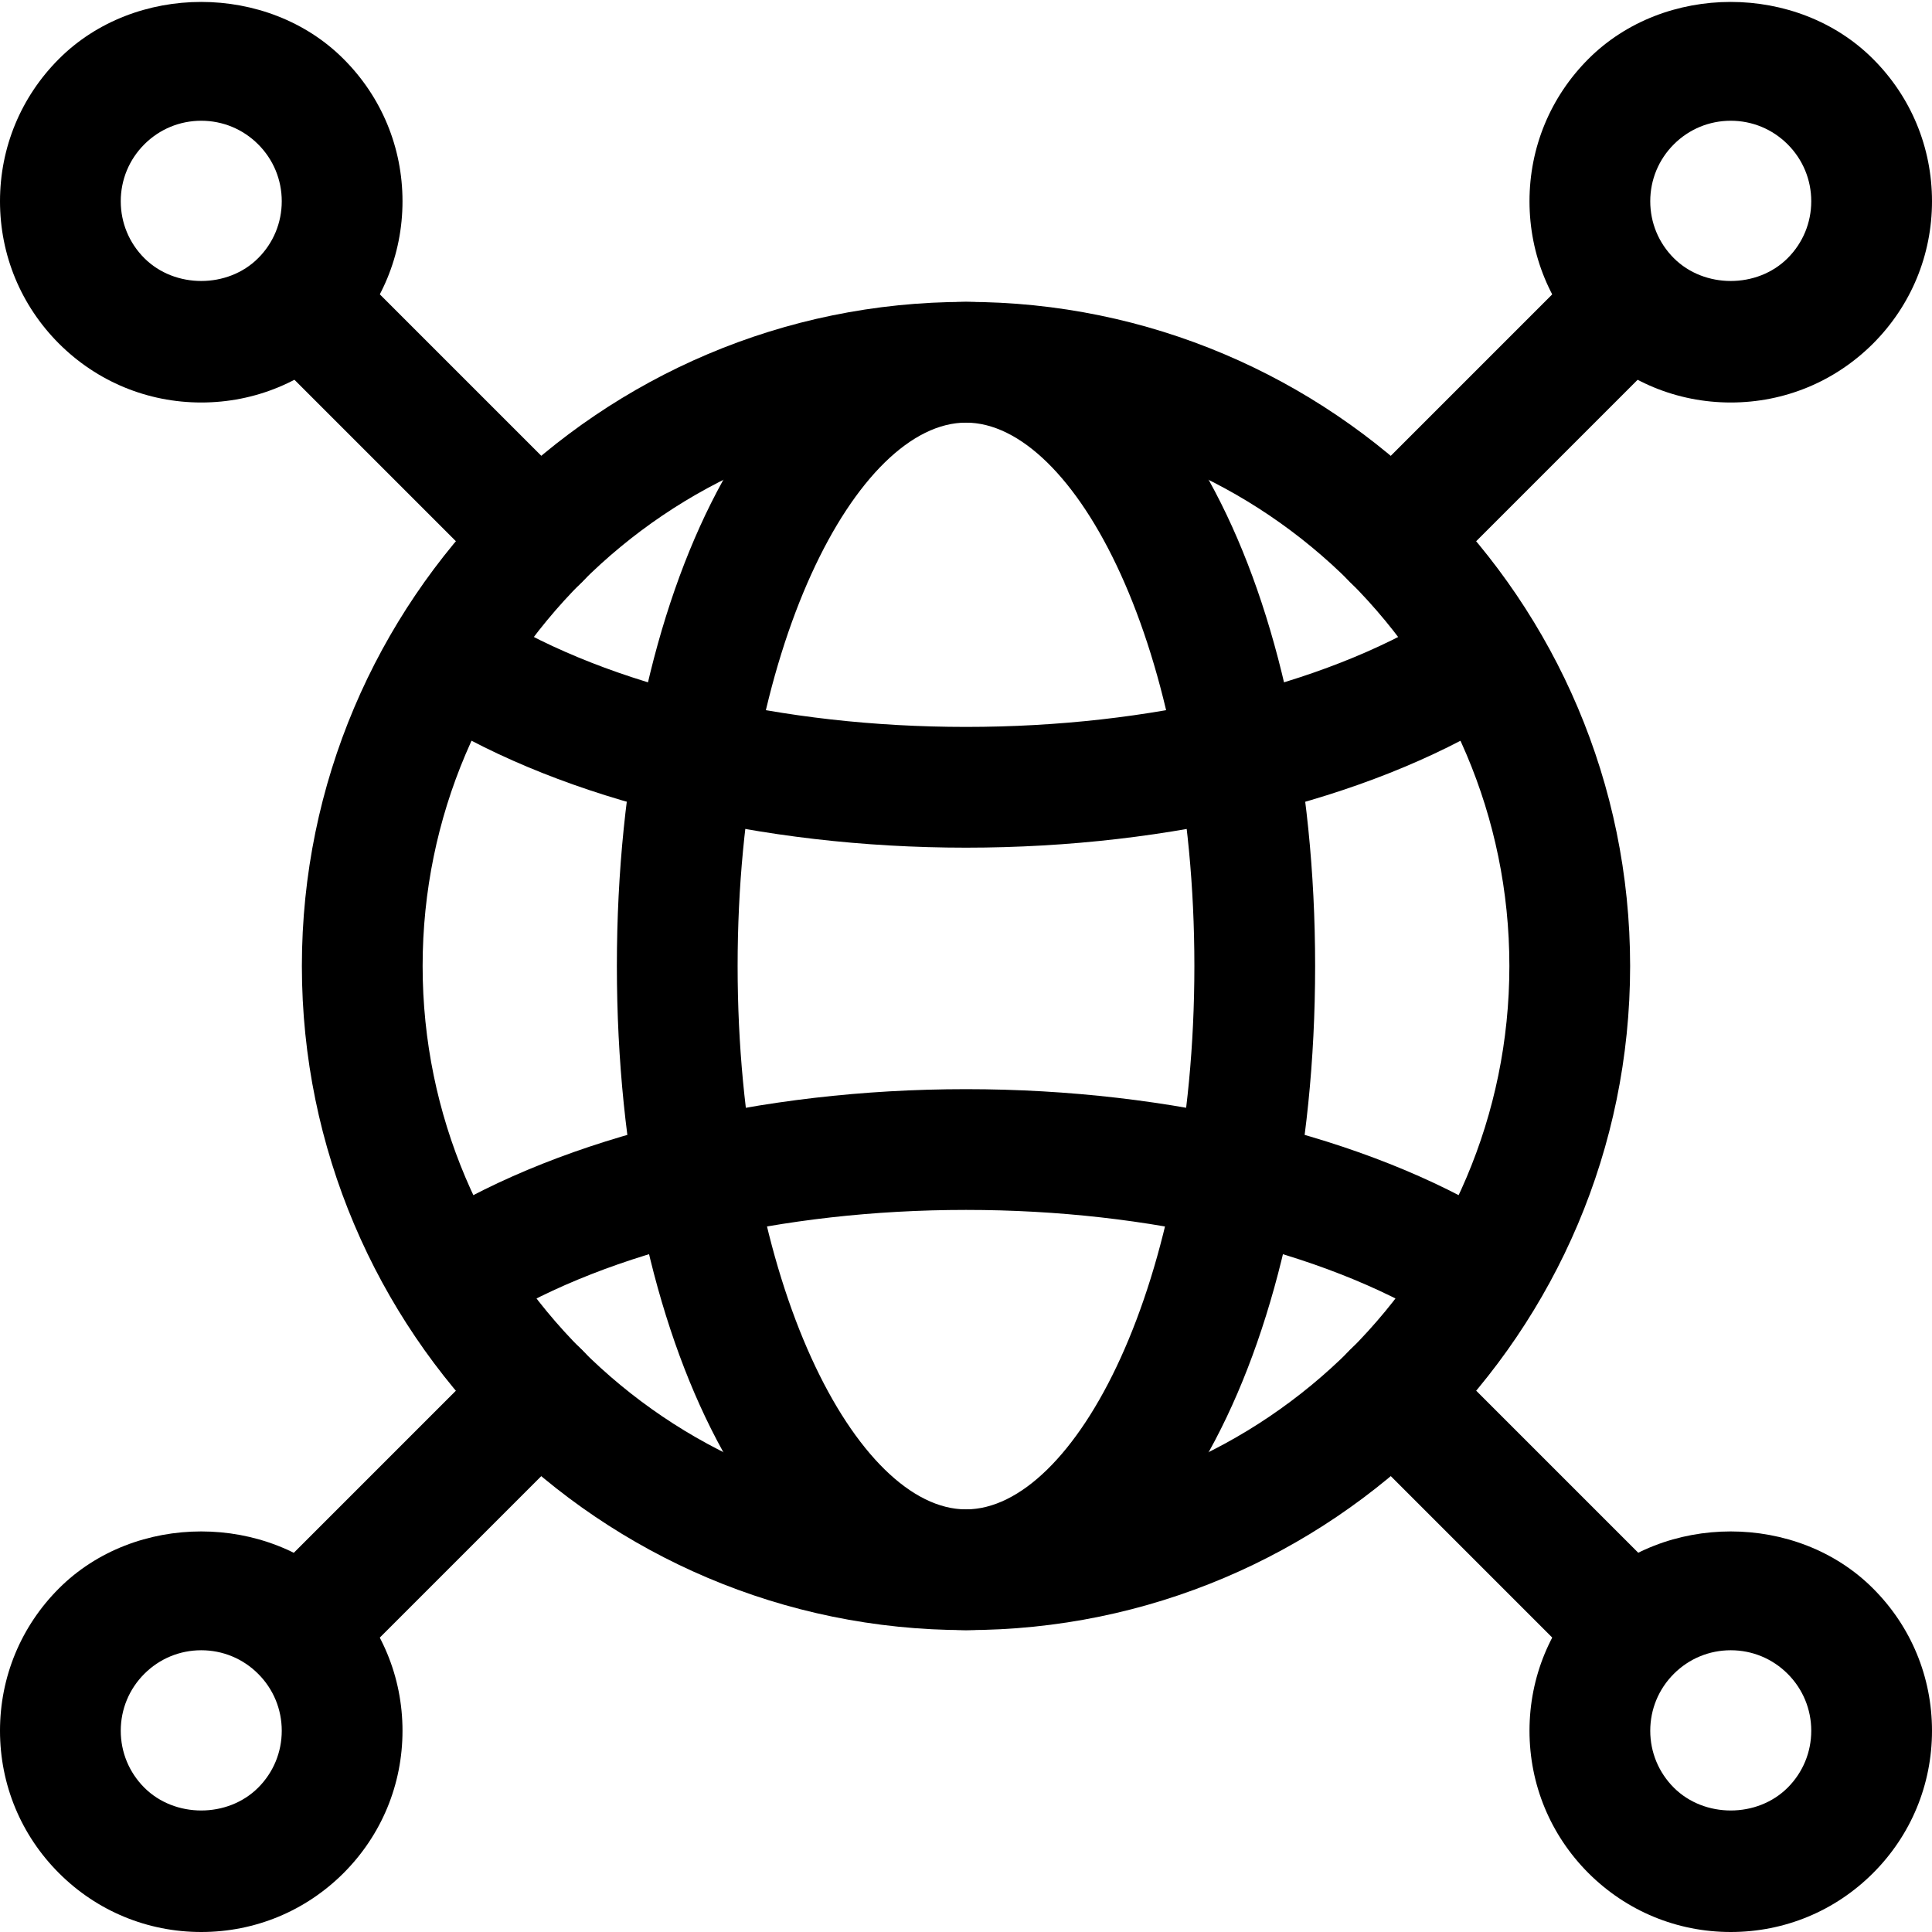
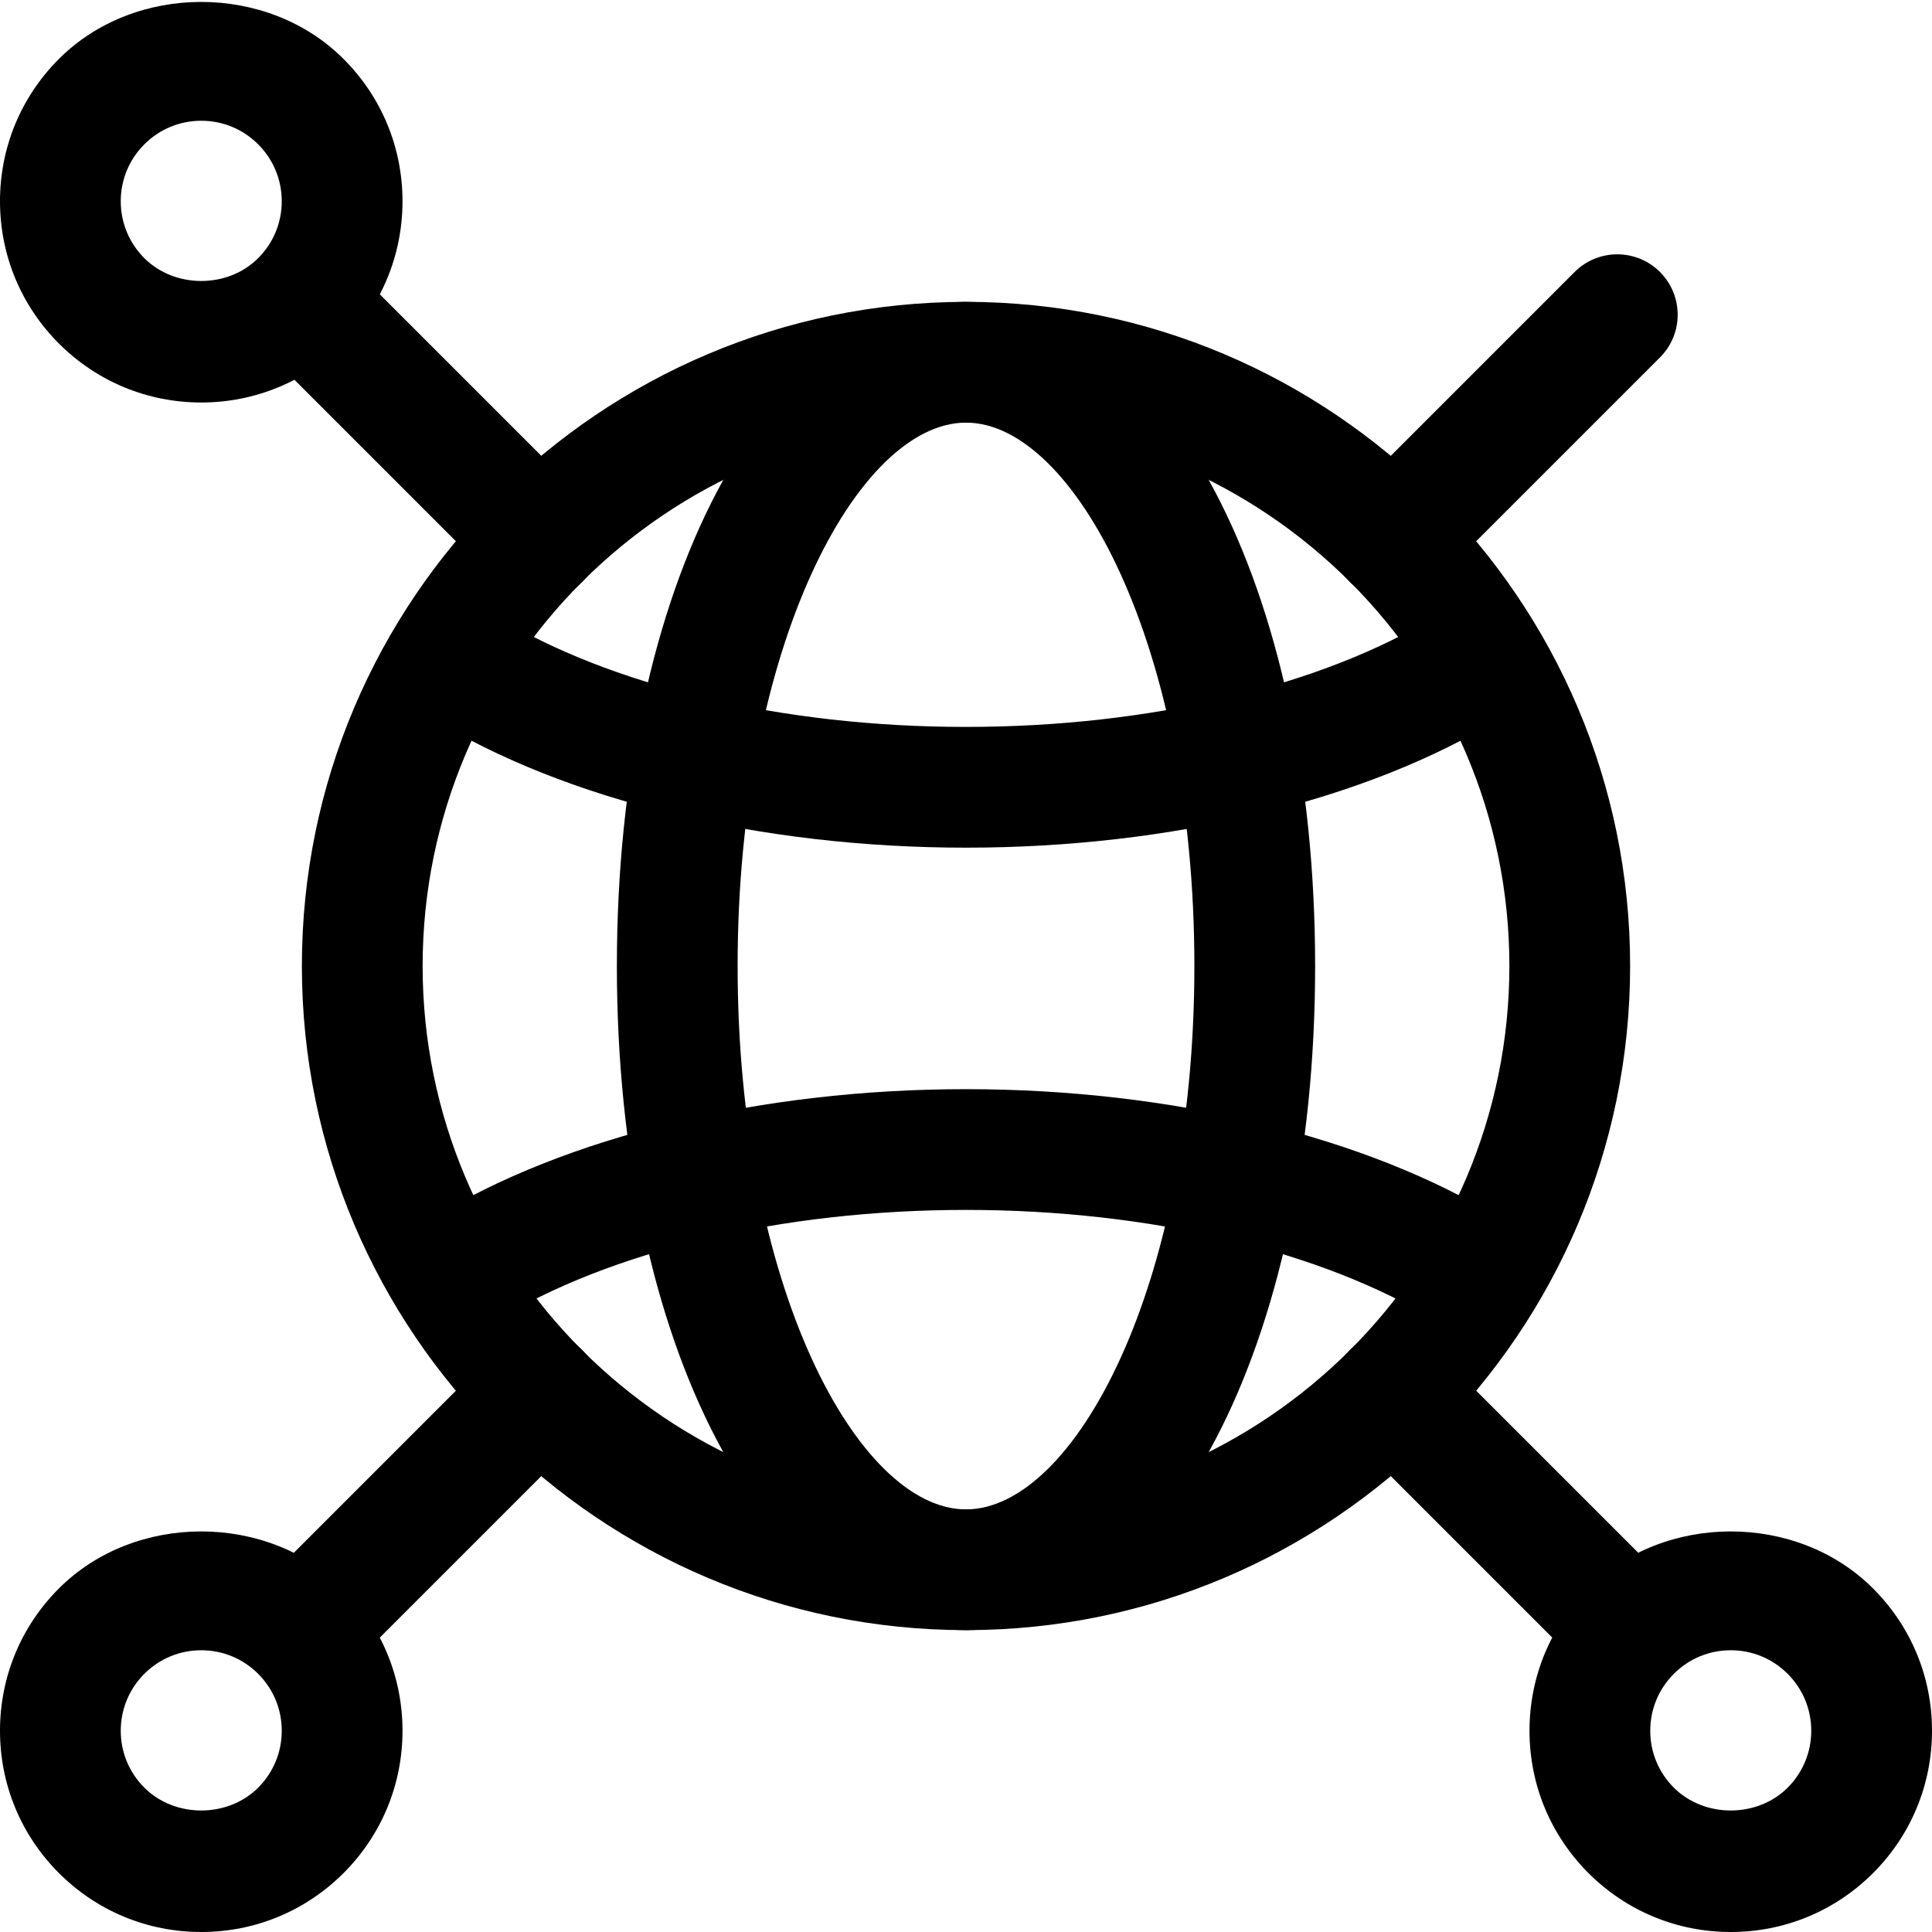
<svg xmlns="http://www.w3.org/2000/svg" id="_x31__x2C_5" enable-background="new 0 0 24 24" height="512" viewBox="0 0 24 24" width="512">
  <path d="m12 20.25c-4.549 0-8.25-3.701-8.25-8.25s3.701-8.25 8.25-8.25 8.25 3.701 8.25 8.25-3.701 8.25-8.25 8.25zm0-15c-3.722 0-6.75 3.028-6.75 6.75s3.028 6.75 6.75 6.75 6.75-3.028 6.75-6.75-3.028-6.75-6.75-6.75z" />
  <path d="m12 20.25c-2.473 0-4.337-3.547-4.337-8.25s1.864-8.25 4.337-8.25 4.337 3.547 4.337 8.25-1.864 8.25-4.337 8.25zm0-15c-1.342 0-2.837 2.772-2.837 6.75s1.495 6.75 2.837 6.75 2.837-2.772 2.837-6.75-1.495-6.75-2.837-6.75z" />
  <path d="m12 10.53c-2.555 0-4.976-.587-6.643-1.611-.353-.216-.463-.678-.246-1.031.217-.354.679-.464 1.032-.247 1.437.883 3.571 1.389 5.857 1.389s4.42-.506 5.857-1.389c.352-.217.814-.107 1.032.247.217.353.106.815-.247 1.032-1.666 1.023-4.087 1.61-6.642 1.61z" />
  <path d="m18.25 16.53c-.134 0-.27-.036-.392-.111-1.438-.882-3.573-1.389-5.858-1.389s-4.42.506-5.857 1.389c-.353.217-.815.107-1.032-.247-.217-.353-.106-.815.247-1.032 1.666-1.023 4.088-1.61 6.642-1.61s4.976.587 6.643 1.611c.353.217.463.679.247 1.032-.142.23-.389.357-.64.357z" />
-   <path d="m21.5 5c-.668 0-1.296-.26-1.768-.732s-.732-1.1-.732-1.768.26-1.296.732-1.768c.943-.944 2.592-.944 3.535 0 .473.472.733 1.1.733 1.768s-.26 1.295-.732 1.768c-.473.472-1.1.732-1.768.732zm0-3.5c-.267 0-.518.104-.707.293s-.293.44-.293.707.104.518.293.707c.378.378 1.036.378 1.414 0 .189-.189.293-.44.293-.707s-.104-.518-.293-.707-.44-.293-.707-.293z" />
  <path d="m17.3 7.45c-.192 0-.384-.073-.53-.22-.293-.293-.293-.768 0-1.061l2.79-2.79c.293-.293.768-.293 1.061 0s.293.768 0 1.061l-2.79 2.79c-.147.147-.339.22-.531.22z" />
  <path d="m3.74 21.01c-.192 0-.384-.073-.53-.22-.293-.293-.293-.768 0-1.061l2.96-2.96c.293-.293.768-.293 1.061 0s.293.768 0 1.061l-2.96 2.96c-.147.147-.339.22-.531.22z" />
  <path d="m2.5 24c-.668 0-1.296-.26-1.768-.732s-.732-1.1-.732-1.768.26-1.296.732-1.768c.943-.944 2.592-.944 3.535 0 .473.472.733 1.1.733 1.768s-.26 1.295-.732 1.768c-.473.472-1.1.732-1.768.732zm0-3.5c-.267 0-.518.104-.707.293s-.293.44-.293.707.104.518.293.707c.378.378 1.036.378 1.414 0 .189-.189.293-.44.293-.707s-.104-.518-.293-.707-.44-.293-.707-.293z" />
  <path d="m21.5 24c-.668 0-1.295-.26-1.768-.732-.472-.473-.732-1.1-.732-1.768s.26-1.296.732-1.768c.943-.944 2.592-.944 3.535 0 .473.472.733 1.1.733 1.768s-.26 1.296-.732 1.768-1.1.732-1.768.732zm0-3.5c-.267 0-.518.104-.707.293s-.293.44-.293.707.104.518.293.707c.378.378 1.036.378 1.414 0 .189-.189.293-.44.293-.707s-.104-.518-.293-.707-.44-.293-.707-.293z" />
  <path d="m20.09 20.84c-.192 0-.384-.073-.53-.22l-2.79-2.79c-.293-.293-.293-.768 0-1.061s.768-.293 1.061 0l2.79 2.79c.293.293.293.768 0 1.061-.147.147-.339.22-.531.22z" />
  <path d="m6.7 7.45c-.192 0-.384-.073-.53-.22l-2.96-2.96c-.293-.293-.293-.768 0-1.061s.768-.293 1.061 0l2.96 2.96c.293.293.293.768 0 1.061-.147.147-.339.22-.531.22z" />
  <path d="m2.5 5c-.668 0-1.295-.26-1.768-.732-.472-.473-.732-1.1-.732-1.768s.26-1.296.732-1.768c.943-.944 2.592-.944 3.535 0 .473.472.733 1.1.733 1.768s-.26 1.296-.732 1.768-1.1.732-1.768.732zm0-3.5c-.267 0-.518.104-.707.293s-.293.44-.293.707.104.518.293.707c.378.378 1.036.378 1.414 0 .189-.189.293-.44.293-.707s-.104-.518-.293-.707-.44-.293-.707-.293z" />
</svg>